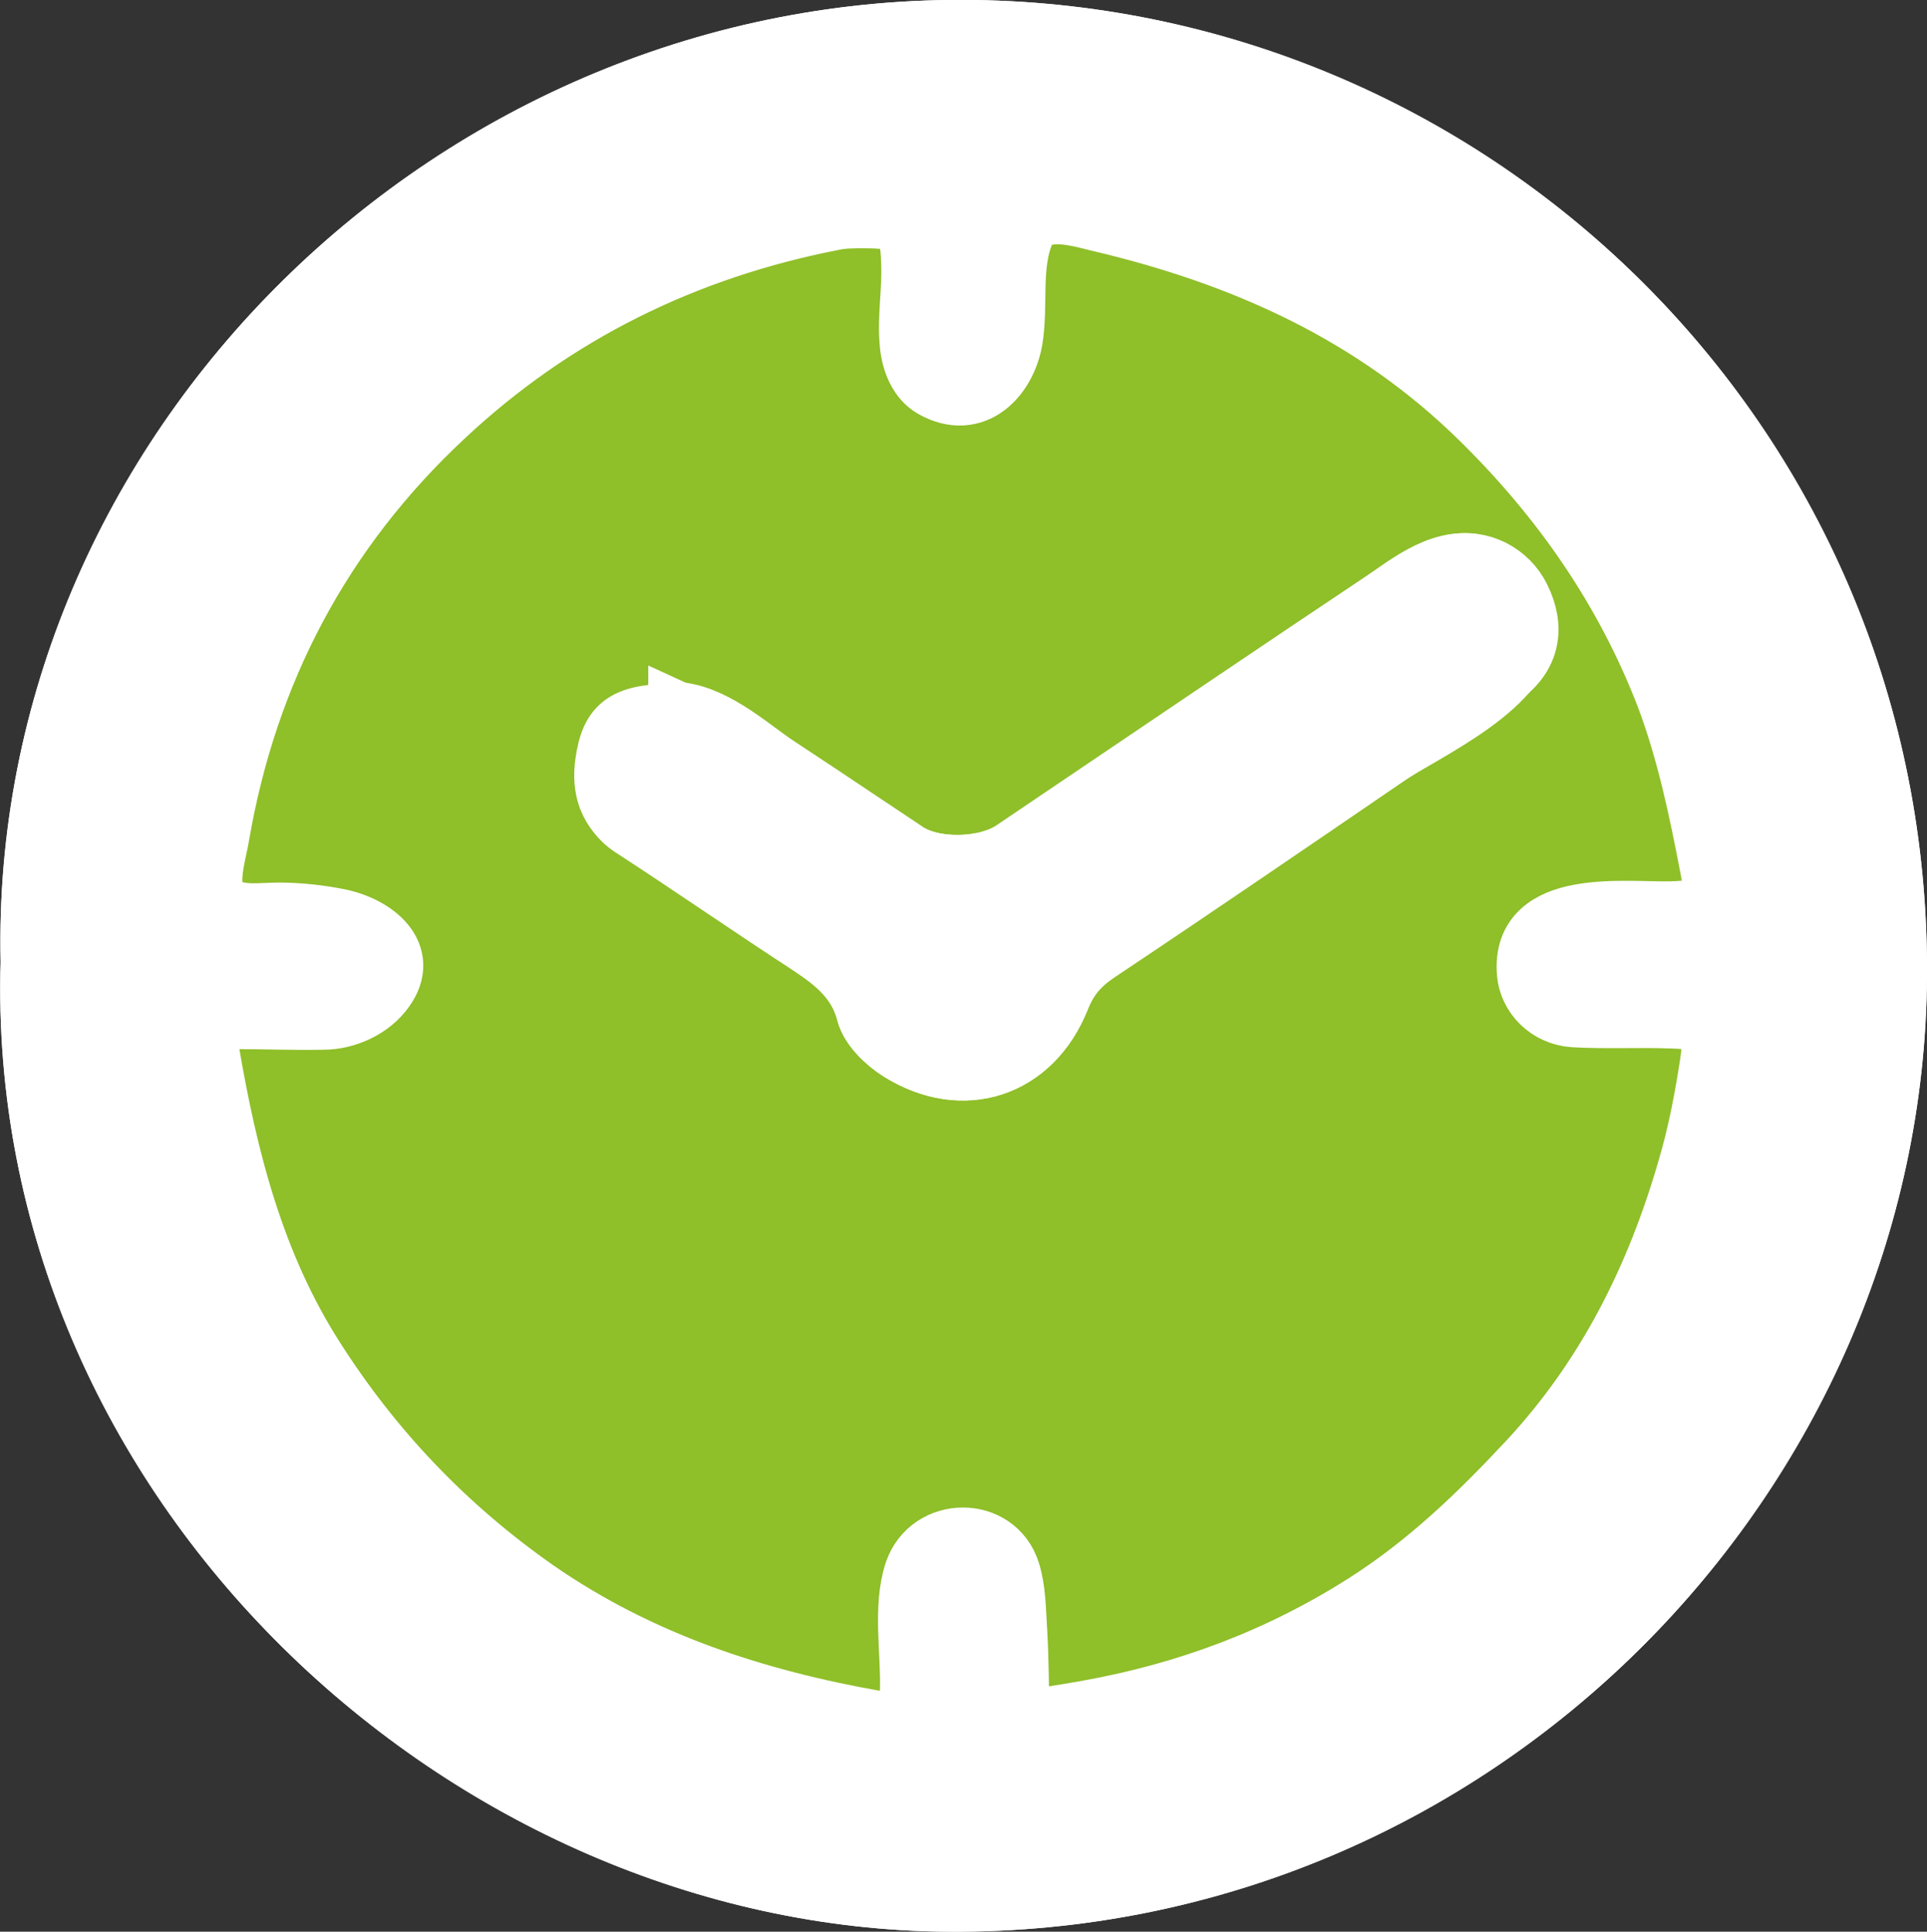
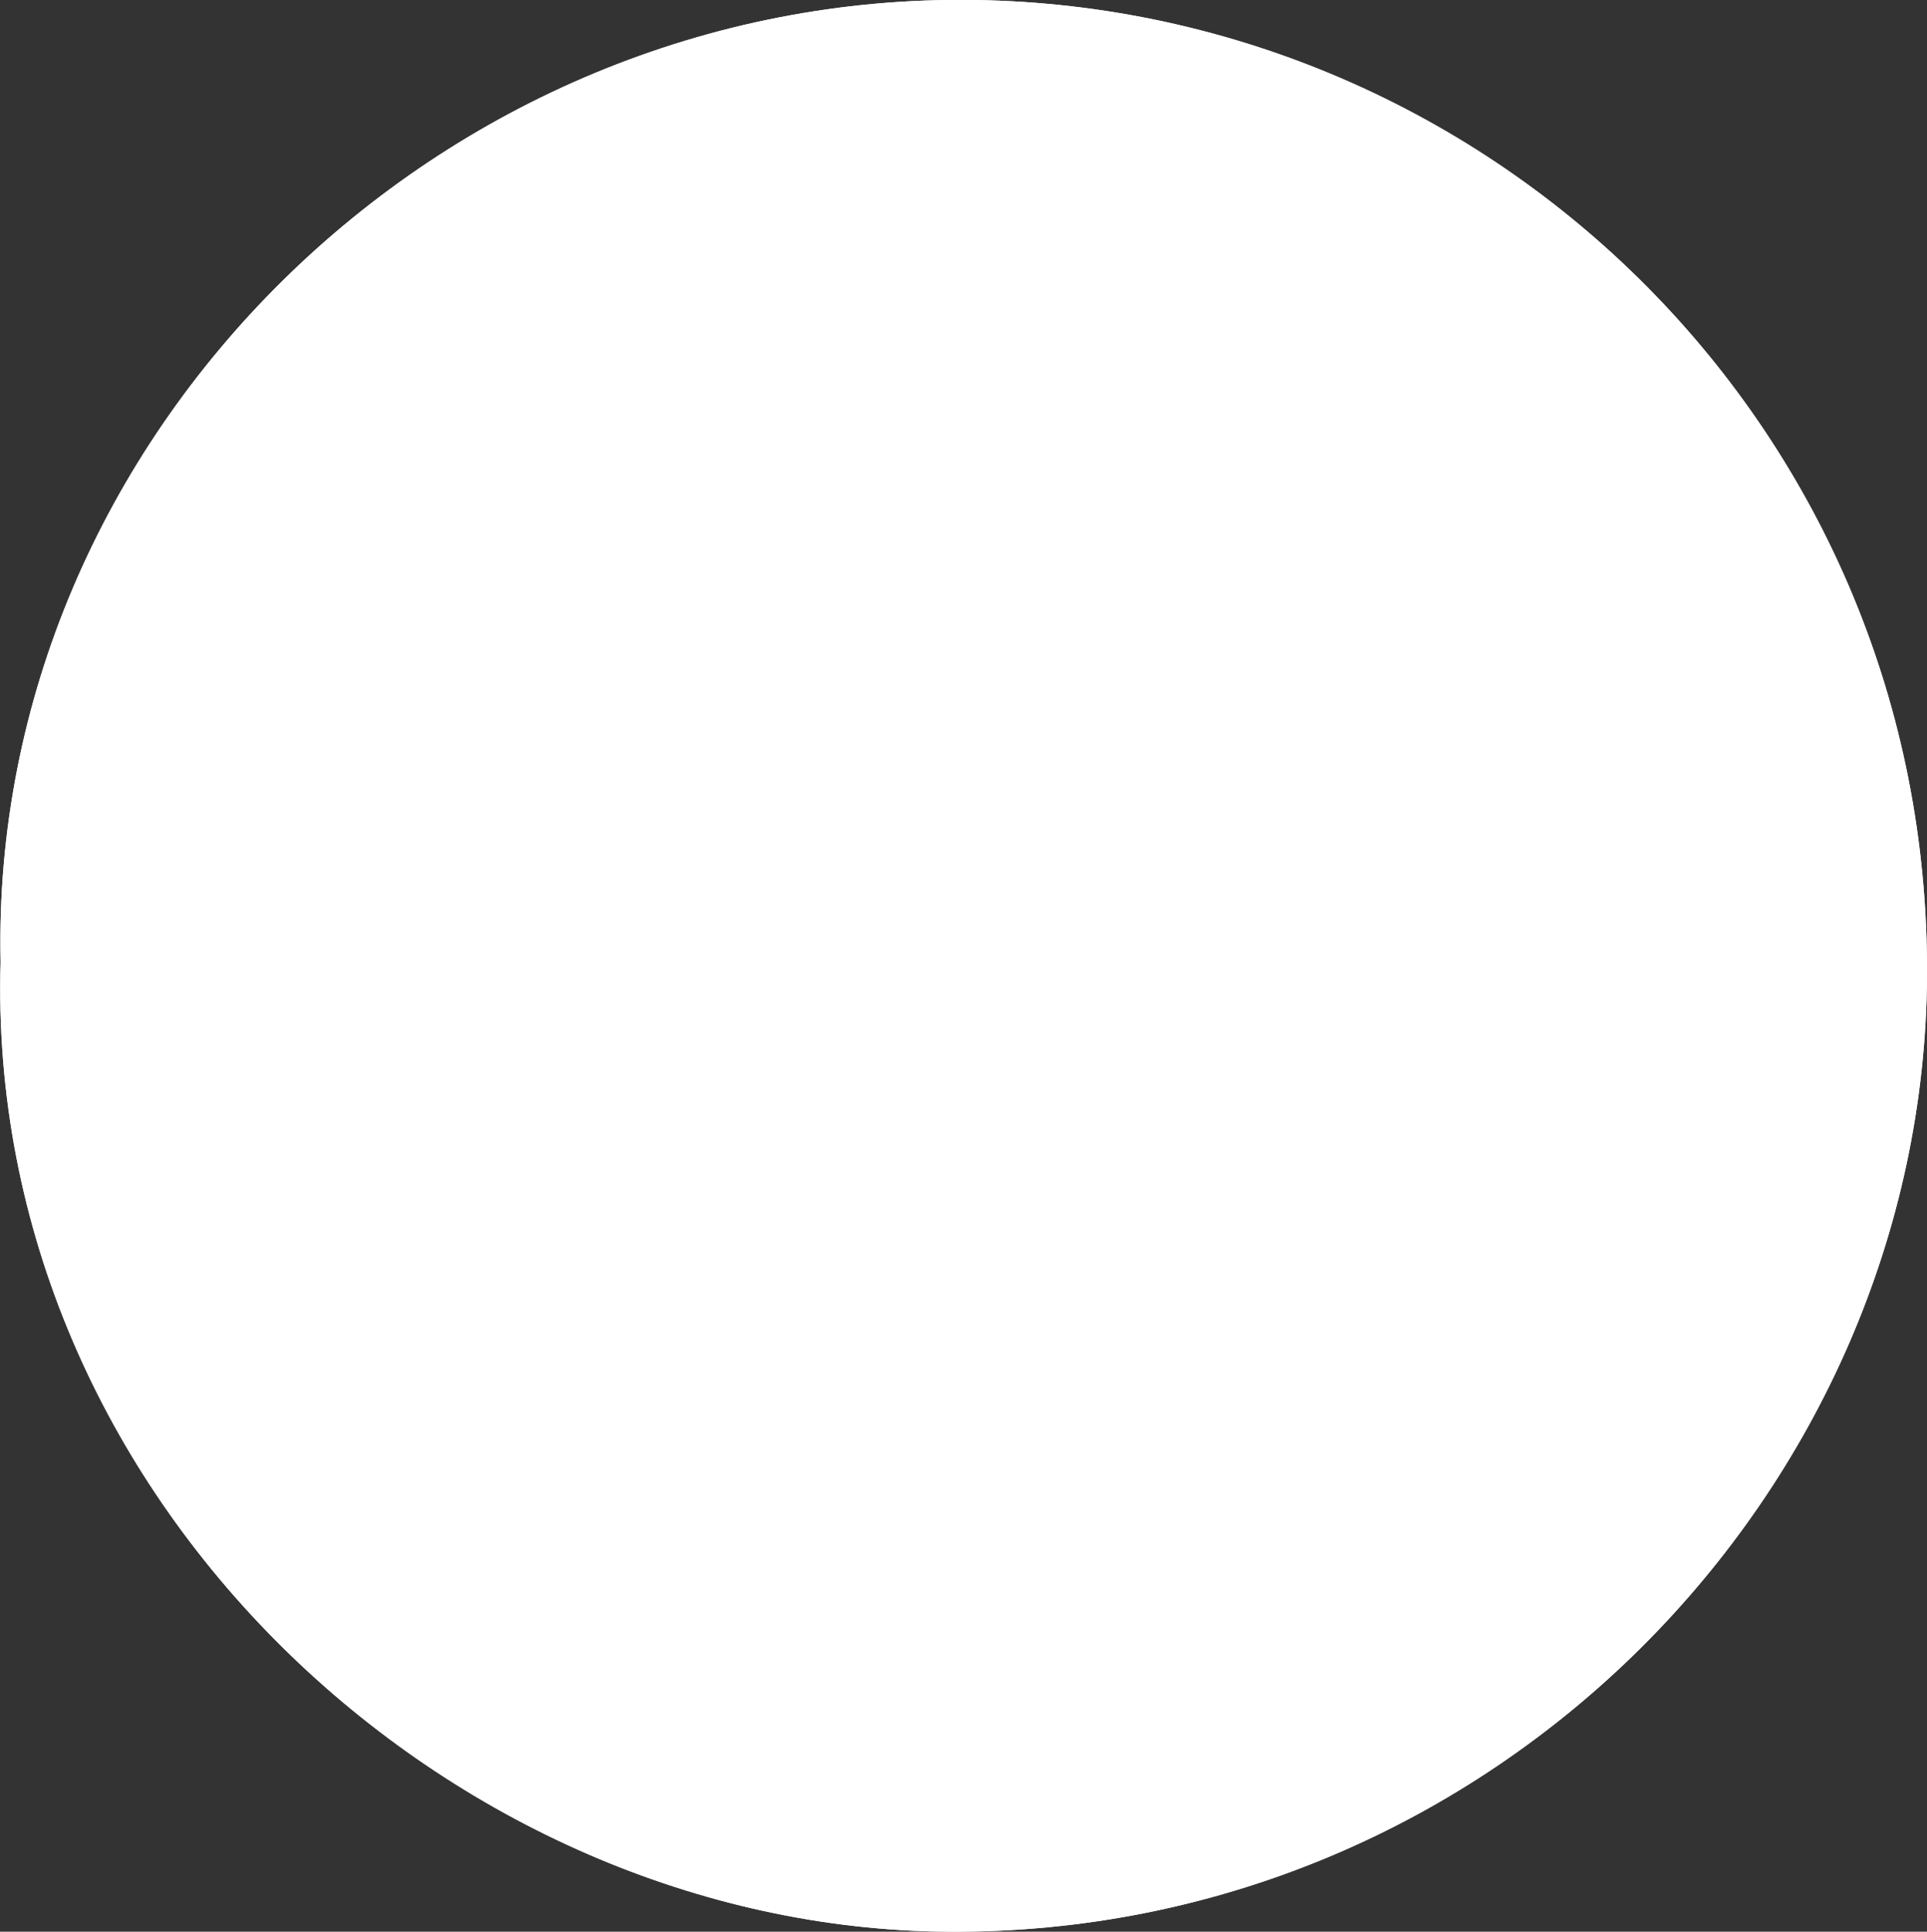
<svg xmlns="http://www.w3.org/2000/svg" id="Ebene_2" viewBox="0 0 31.36 31.43">
  <rect x="0" y="0" width="31.36" height="31.43" fill="#333333" stroke="none" />
  <defs>
    <style>.cls-1{fill:#fff;}.cls-1,.cls-2{stroke:#fff;stroke-miterlimit:10;}.cls-2{fill:#8fbf29;}</style>
  </defs>
  <g id="Menü">
    <path class="cls-1" d="M.51,15.65c-.26,8.46,7.12,15.23,14.92,15.28,8.59.06,15.38-6.96,15.43-15.05.05-8.58-6.81-15.26-15-15.38C7.43.37.32,7.37.51,15.65Z" />
    <path class="cls-1" d="M.51,15.65C.32,7.37,7.43.37,15.86.5c8.19.13,15.05,6.8,15,15.38-.05,8.09-6.84,15.11-15.43,15.05-7.81-.05-15.18-6.82-14.92-15.28Z" />
-     <path class="cls-2" d="M16.58,28.02c-.01-.54-.01-1.03-.04-1.52-.02-.31-.02-.63-.11-.92-.23-.74-1.29-.73-1.54,0-.19.57-.05,1.32-.07,1.92-.01.48-.12.58-.55.51-1.99-.35-3.86-.96-5.55-2.13-1.47-1.03-2.66-2.28-3.61-3.77-.98-1.53-1.42-3.26-1.72-5.03-.06-.38.12-.51.47-.51.46,0,.93.02,1.4.01.37,0,.77-.18.99-.49.41-.57-.17-1-.69-1.12-.33-.07-.69-.11-1.02-.11-.29,0-.62.06-.89-.09-.37-.2-.14-.86-.09-1.18.46-2.67,1.67-4.96,3.65-6.81,1.8-1.69,3.94-2.74,6.37-3.21.15-.03.31-.03.47-.03.67,0,.77.08.79.74.02.45-.07.9-.02,1.35.03.26.14.54.37.67.67.38,1.18-.18,1.28-.78.09-.55-.03-1.18.18-1.71.2-.5.82-.32,1.22-.22,2.35.55,4.49,1.5,6.25,3.24,1.32,1.3,2.34,2.78,3,4.49.34.9.54,1.86.72,2.8.12.6,0,.7-.64.72-.73.02-2.44-.23-2.34.99.03.36.33.68.75.71.53.03,1.07,0,1.6.02.62.02.72.11.63.73-.09.59-.2,1.17-.37,1.74-.51,1.76-1.31,3.37-2.58,4.74-.81.87-1.65,1.68-2.67,2.33-1.4.89-2.9,1.45-4.52,1.74-.33.06-.67.11-1.11.18ZM11.05,11.62c-.88,0-1.1.17-1.19.79-.06.42.05.78.44,1.04.97.63,1.92,1.28,2.89,1.92.43.28.79.57.93,1.11.06.24.31.47.53.61,1.02.64,2.14.28,2.59-.85.14-.35.33-.56.63-.76,1.56-1.04,3.11-2.1,4.66-3.16.65-.44,1.29-.88,1.92-1.34.44-.32.52-.77.28-1.25-.19-.39-.64-.64-1.1-.53-.27.06-.53.2-.76.35-2.13,1.42-4.25,2.86-6.37,4.29-.45.31-1.32.33-1.76.03-.96-.64-1.92-1.29-2.89-1.91-.31-.19-.67-.29-.8-.35Z" />
    <path class="cls-1" d="M11.06,11.6c.61.07,1.19.62,1.66.93.68.45,1.35.9,2.03,1.35.44.29,1.31.27,1.76-.03,1.29-.87,2.58-1.75,3.87-2.62.66-.44,1.32-.89,1.98-1.33.48-.32,1.05-.84,1.67-.7.44.1.79.5.81.96.03.98-1.63,1.7-2.32,2.16-1.55,1.06-3.1,2.11-4.66,3.16-.3.2-.49.41-.63.76-.45,1.14-1.57,1.49-2.59.85-.22-.14-.47-.38-.53-.61-.14-.54-.51-.83-.93-1.11-.97-.63-1.92-1.29-2.89-1.92-.85-.55-.18-1.97.75-1.85Z" />
  </g>
</svg>